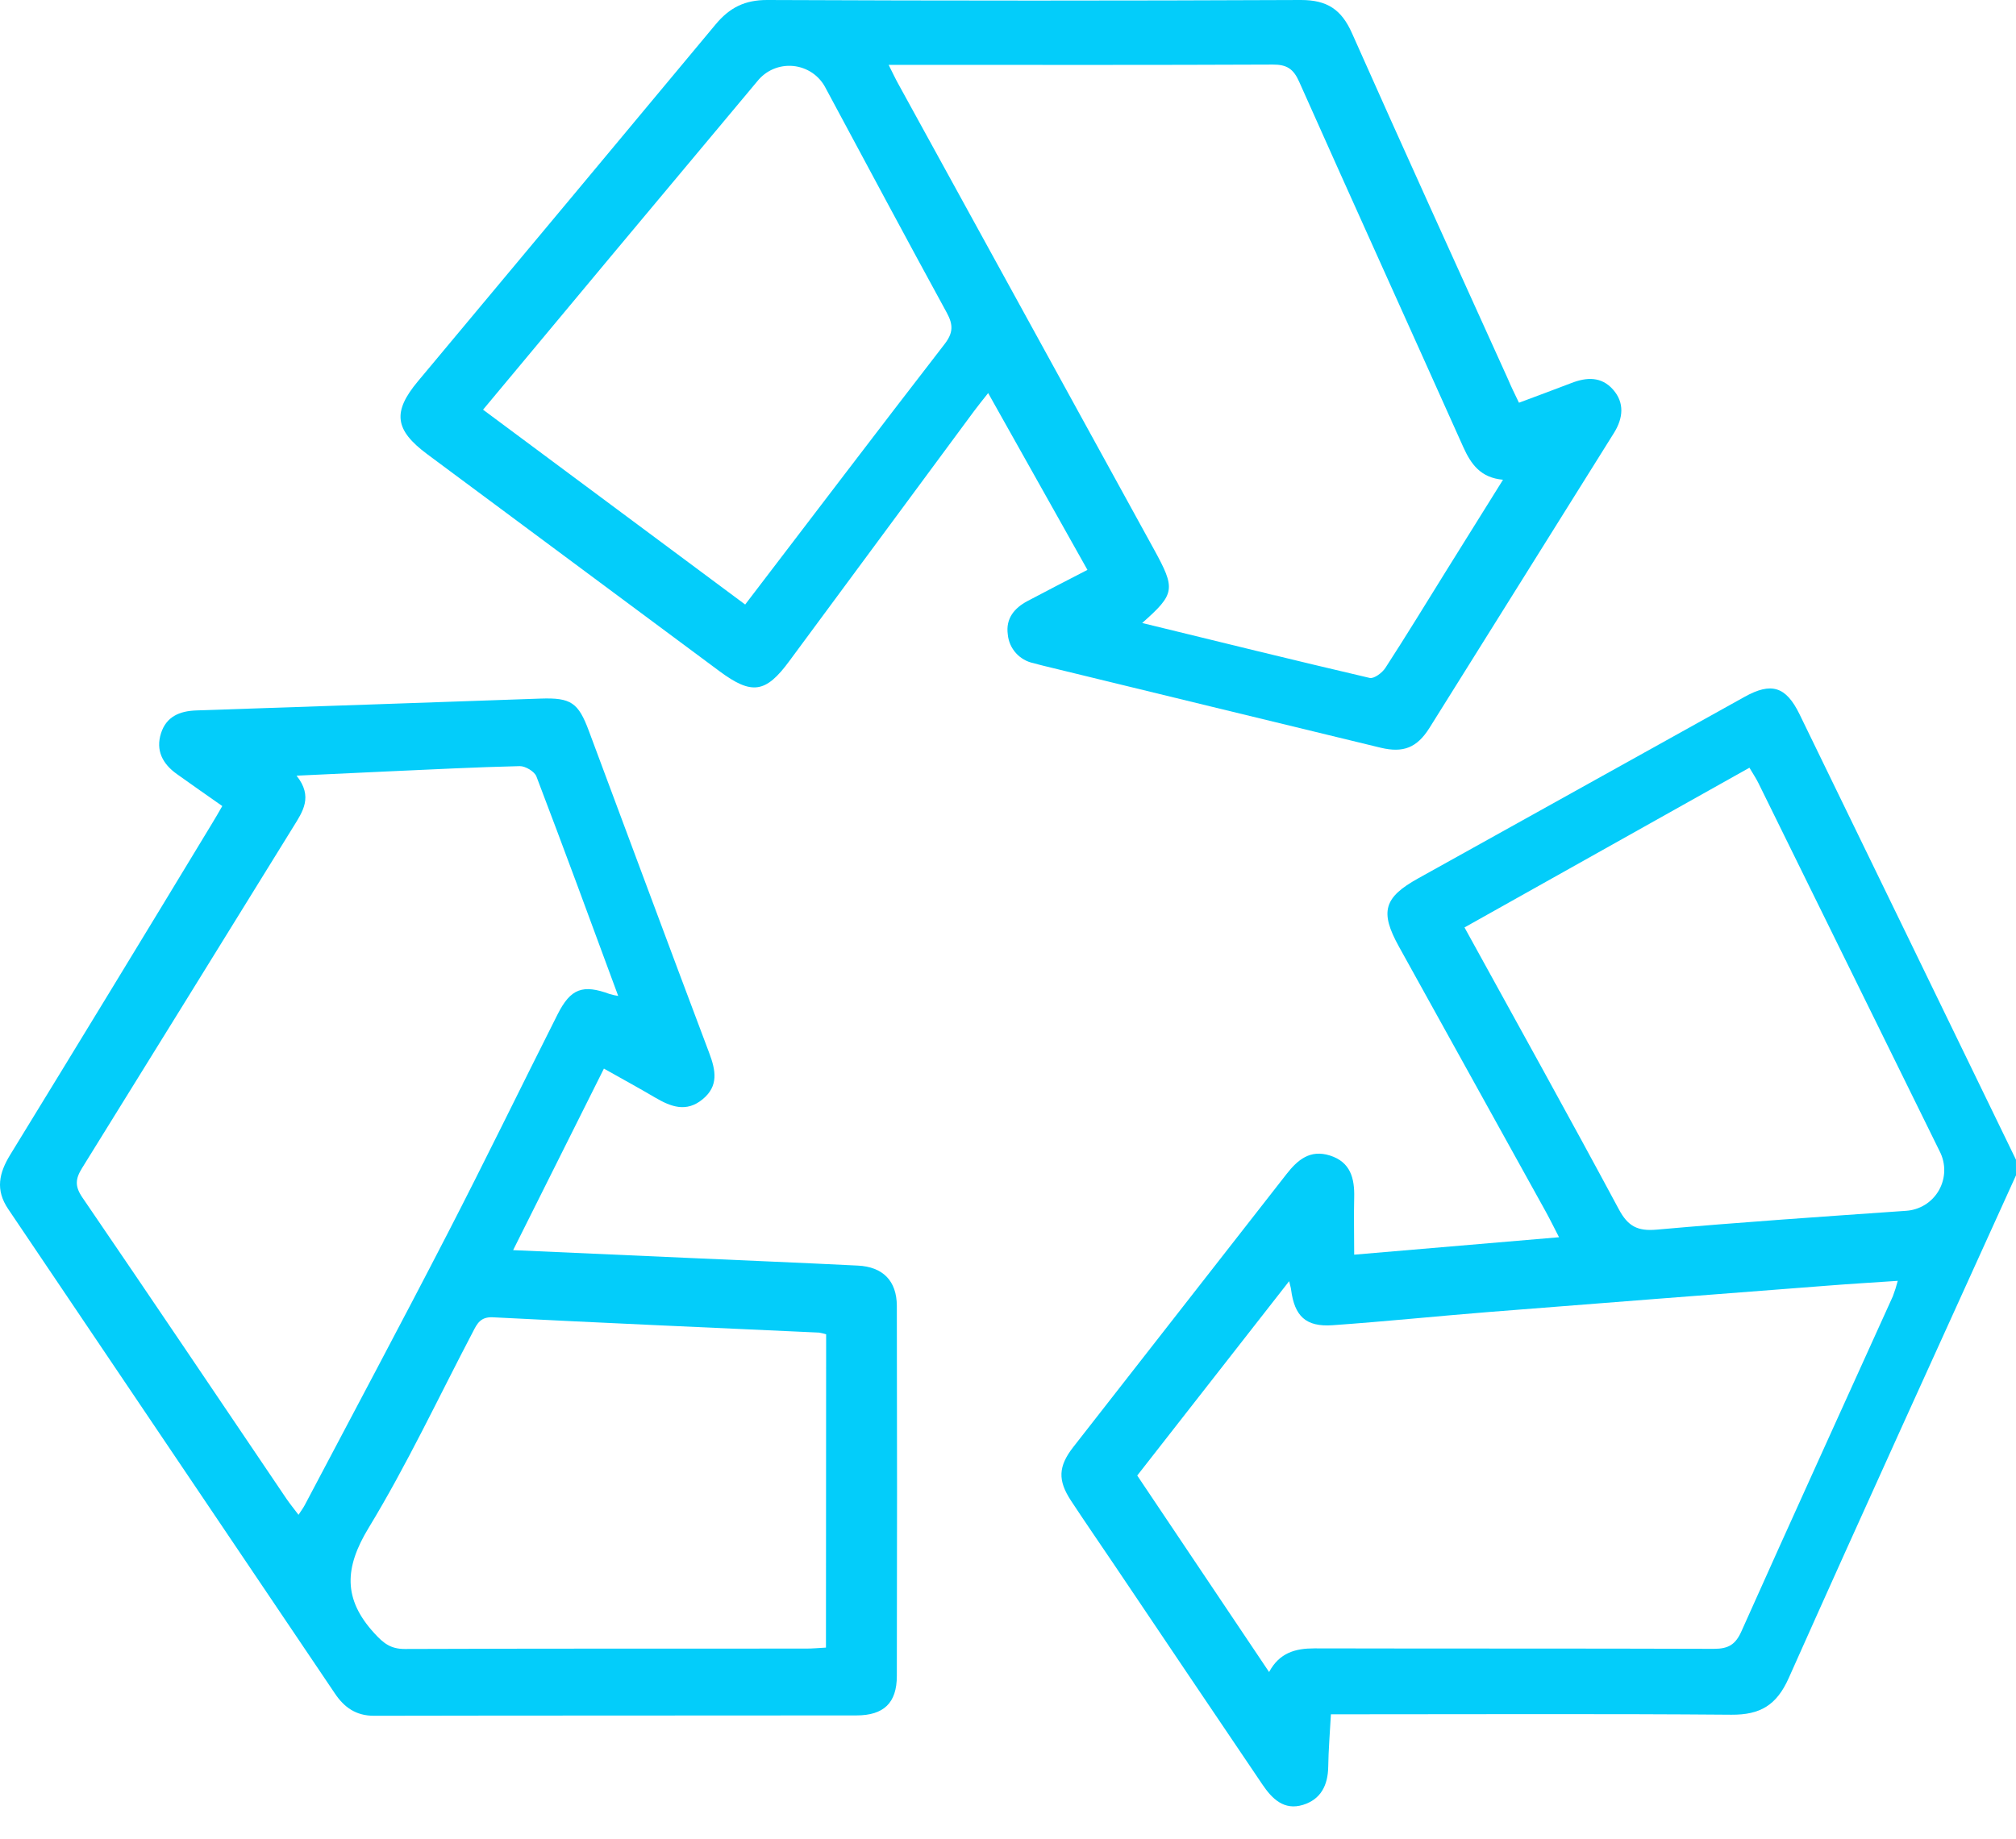
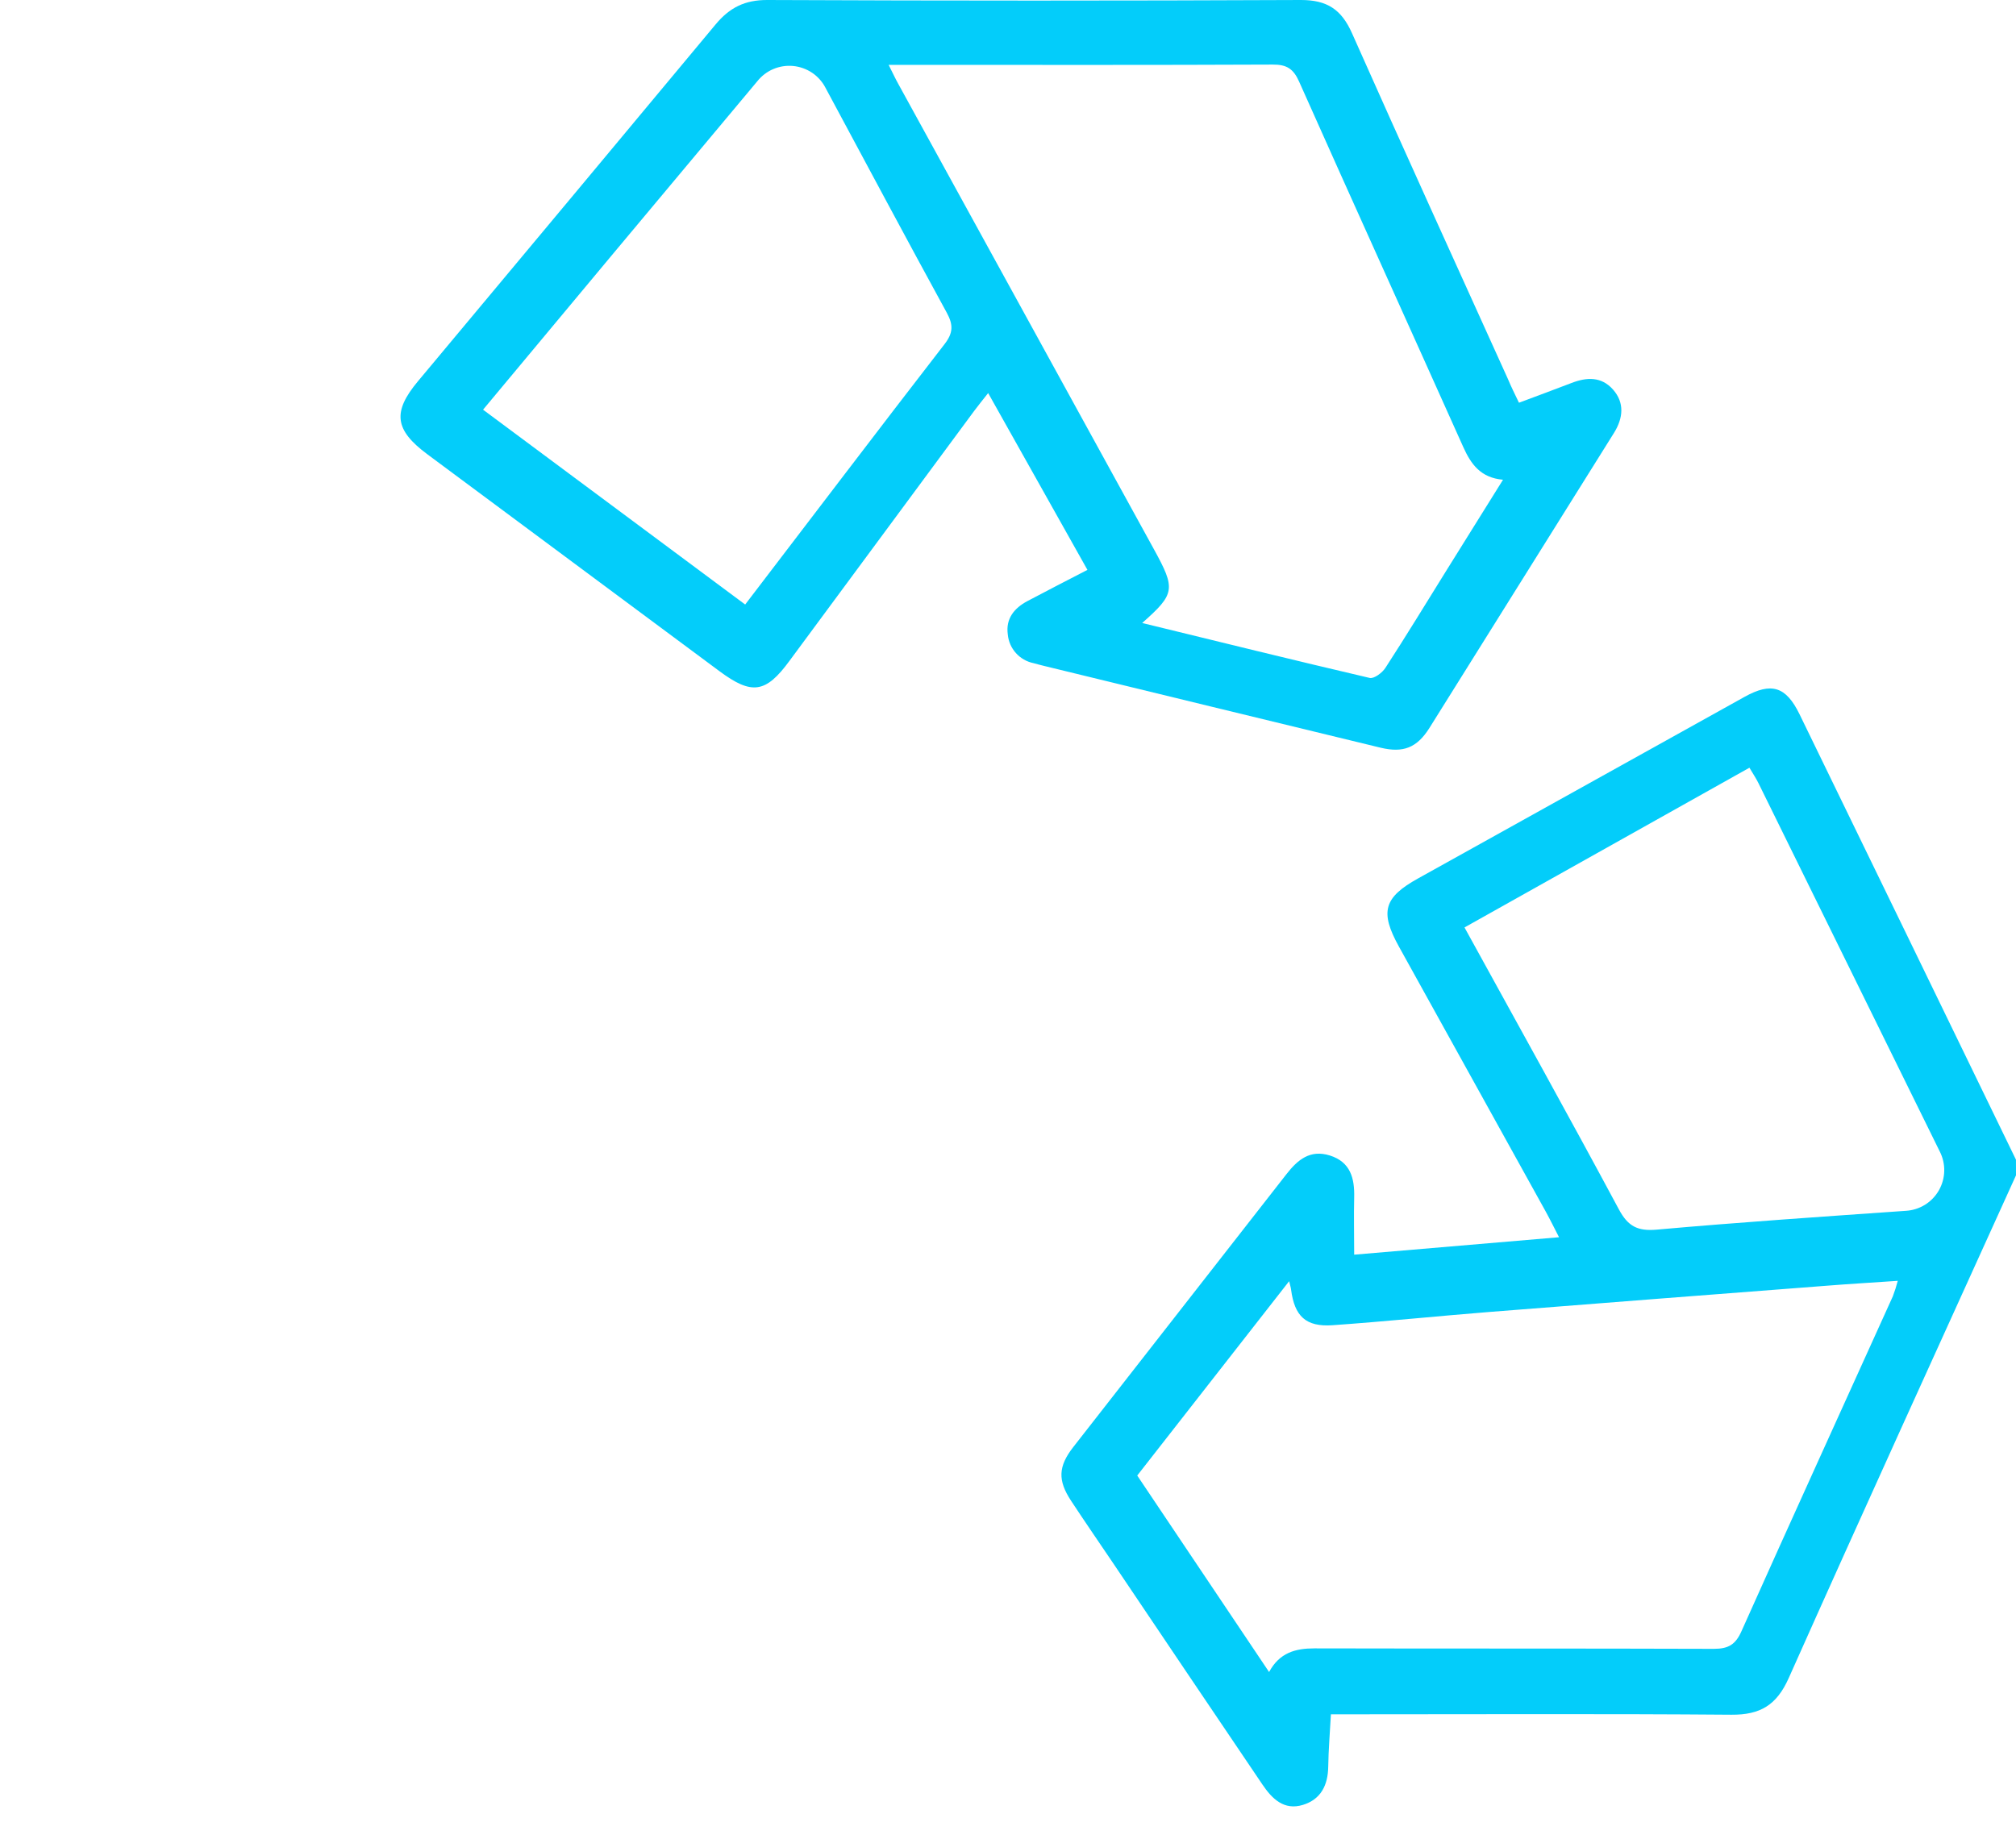
<svg xmlns="http://www.w3.org/2000/svg" width="57" height="52" viewBox="0 0 57 52" fill="none">
  <path d="M57 33.238C54.853 37.976 52.691 42.708 50.573 47.458C50.232 48.222 49.768 48.498 48.955 48.492C45.41 48.463 41.866 48.48 38.322 48.48H37.63C37.601 49.013 37.561 49.484 37.554 49.967C37.545 50.486 37.346 50.885 36.842 51.041C36.306 51.208 35.966 50.87 35.694 50.467C34.292 48.394 32.893 46.318 31.496 44.241C31.092 43.642 30.681 43.047 30.284 42.443C29.903 41.865 29.918 41.471 30.346 40.922C32.355 38.348 34.364 35.776 36.373 33.205C36.692 32.796 37.042 32.503 37.6 32.677C38.186 32.862 38.302 33.324 38.288 33.867C38.275 34.383 38.288 34.899 38.288 35.482L44.08 34.989C43.936 34.71 43.824 34.481 43.702 34.26C42.32 31.763 40.937 29.265 39.552 26.768C39.008 25.785 39.125 25.38 40.096 24.841C43.173 23.13 46.249 21.419 49.325 19.707C50.081 19.287 50.495 19.408 50.881 20.201C52.923 24.398 54.962 28.596 56.999 32.796L57 33.238ZM32.154 41.728C33.404 43.591 34.632 45.42 35.882 47.285C36.176 46.737 36.627 46.616 37.164 46.616C40.929 46.625 44.695 46.616 48.46 46.629C48.874 46.629 49.074 46.504 49.241 46.124C50.654 42.963 52.092 39.812 53.518 36.659C53.572 36.516 53.619 36.37 53.657 36.222C52.938 36.271 52.291 36.309 51.649 36.36C48.47 36.604 45.291 36.851 42.111 37.102C40.633 37.22 39.157 37.373 37.678 37.477C36.92 37.53 36.602 37.222 36.504 36.472C36.498 36.416 36.479 36.361 36.449 36.232L32.154 41.728ZM41.407 26.228C42.895 28.935 44.353 31.556 45.771 34.199C46.029 34.681 46.301 34.822 46.843 34.774C49.187 34.565 51.53 34.407 53.884 34.242C54.076 34.231 54.262 34.172 54.426 34.071C54.589 33.97 54.725 33.829 54.82 33.662C54.915 33.495 54.967 33.306 54.971 33.114C54.975 32.922 54.931 32.732 54.843 32.561C53.135 29.089 51.427 25.618 49.718 22.147C49.648 22.005 49.558 21.873 49.463 21.711L41.407 26.228Z" fill="#03CDFA" />
-   <path d="M6.285 22.795C5.838 22.484 5.42 22.188 4.999 21.889C4.597 21.603 4.397 21.22 4.553 20.735C4.703 20.266 5.077 20.107 5.549 20.091C8.795 19.982 12.04 19.87 15.286 19.756C16.144 19.727 16.351 19.868 16.65 20.672C17.784 23.708 18.909 26.748 20.053 29.78C20.237 30.271 20.323 30.712 19.865 31.088C19.406 31.465 18.972 31.302 18.525 31.04C18.064 30.768 17.593 30.513 17.075 30.22L14.508 35.354L19.53 35.577C21.106 35.647 22.681 35.713 24.257 35.791C24.96 35.826 25.354 36.22 25.357 36.928C25.365 40.417 25.365 43.906 25.357 47.396C25.357 48.161 24.985 48.512 24.213 48.512C19.666 48.518 15.119 48.512 10.572 48.522C10.064 48.522 9.732 48.283 9.471 47.895C6.392 43.328 3.313 38.761 0.234 34.195C-0.137 33.648 -0.028 33.174 0.291 32.653C2.2 29.539 4.1 26.421 5.991 23.296C6.085 23.145 6.174 22.986 6.285 22.795ZM8.385 21.936C8.86 22.532 8.556 22.957 8.29 23.387C6.304 26.602 4.314 29.816 2.322 33.03C2.13 33.338 2.113 33.547 2.327 33.862C4.262 36.693 6.174 39.539 8.095 42.379C8.194 42.525 8.307 42.661 8.44 42.839C8.52 42.715 8.574 42.645 8.615 42.567C9.962 40.011 11.325 37.462 12.649 34.895C13.711 32.837 14.722 30.755 15.764 28.688C16.135 27.952 16.477 27.83 17.244 28.113C17.321 28.135 17.399 28.152 17.479 28.165C16.697 26.044 15.945 23.998 15.167 21.959C15.114 21.818 14.854 21.663 14.694 21.666C13.452 21.695 12.211 21.76 10.969 21.815C10.156 21.852 9.343 21.891 8.385 21.936ZM23.358 37.734C23.294 37.714 23.229 37.698 23.162 37.686C20.087 37.545 17.011 37.411 13.936 37.253C13.587 37.236 13.49 37.431 13.372 37.662C12.399 39.517 11.509 41.42 10.424 43.206C9.741 44.33 9.693 45.215 10.583 46.187C10.845 46.475 11.048 46.633 11.443 46.633C15.227 46.619 19.011 46.624 22.795 46.622C22.975 46.622 23.155 46.605 23.353 46.594L23.358 37.734Z" fill="#03CDFA" />
  <path d="M42.947 11.389C43.469 11.194 43.951 11.016 44.432 10.831C44.863 10.664 45.278 10.645 45.607 11.017C45.936 11.39 45.895 11.824 45.632 12.245C43.891 15.025 42.152 17.807 40.414 20.589C40.062 21.147 39.677 21.297 39.043 21.147C35.858 20.375 32.673 19.601 29.491 18.825C29.4 18.804 29.311 18.777 29.222 18.754C29.029 18.715 28.854 18.614 28.723 18.468C28.592 18.321 28.511 18.136 28.494 17.94C28.433 17.494 28.675 17.199 29.045 17.001C29.597 16.707 30.155 16.423 30.746 16.116L27.939 11.116C27.78 11.319 27.657 11.467 27.543 11.622C25.801 13.979 24.06 16.335 22.32 18.691C21.651 19.603 21.257 19.66 20.343 18.982C17.59 16.939 14.835 14.893 12.079 12.844C11.155 12.157 11.094 11.648 11.816 10.783C14.623 7.424 17.426 4.062 20.227 0.698C20.627 0.214 21.06 -0.003 21.699 3.80266e-05C26.727 0.022 31.756 0.022 36.784 3.80266e-05C37.525 3.80266e-05 37.929 0.27 38.226 0.939C39.677 4.206 41.16 7.457 42.633 10.714C42.723 10.93 42.828 11.143 42.947 11.389ZM32.297 17.619C34.456 18.146 36.589 18.673 38.727 19.172C38.851 19.2 39.084 19.024 39.173 18.884C39.758 17.982 40.317 17.064 40.884 16.152L42.496 13.567C41.859 13.512 41.588 13.121 41.372 12.642C39.828 9.195 38.267 5.755 36.73 2.306C36.571 1.949 36.383 1.824 35.989 1.826C32.577 1.841 29.163 1.835 25.75 1.834H25.125C25.252 2.087 25.322 2.237 25.403 2.382C27.81 6.767 30.218 11.151 32.627 15.535C33.243 16.657 33.229 16.792 32.293 17.619H32.297ZM21.069 17.096C22.966 14.617 24.823 12.165 26.707 9.731C26.953 9.413 26.954 9.184 26.769 8.844C25.614 6.731 24.48 4.604 23.34 2.483C23.252 2.312 23.122 2.166 22.962 2.058C22.802 1.951 22.618 1.885 22.426 1.866C22.235 1.848 22.041 1.878 21.864 1.953C21.687 2.028 21.532 2.147 21.412 2.298C20.041 3.935 18.673 5.572 17.307 7.208C16.097 8.659 14.889 10.11 13.658 11.586L21.069 17.096Z" fill="#03CDFA" />
</svg>